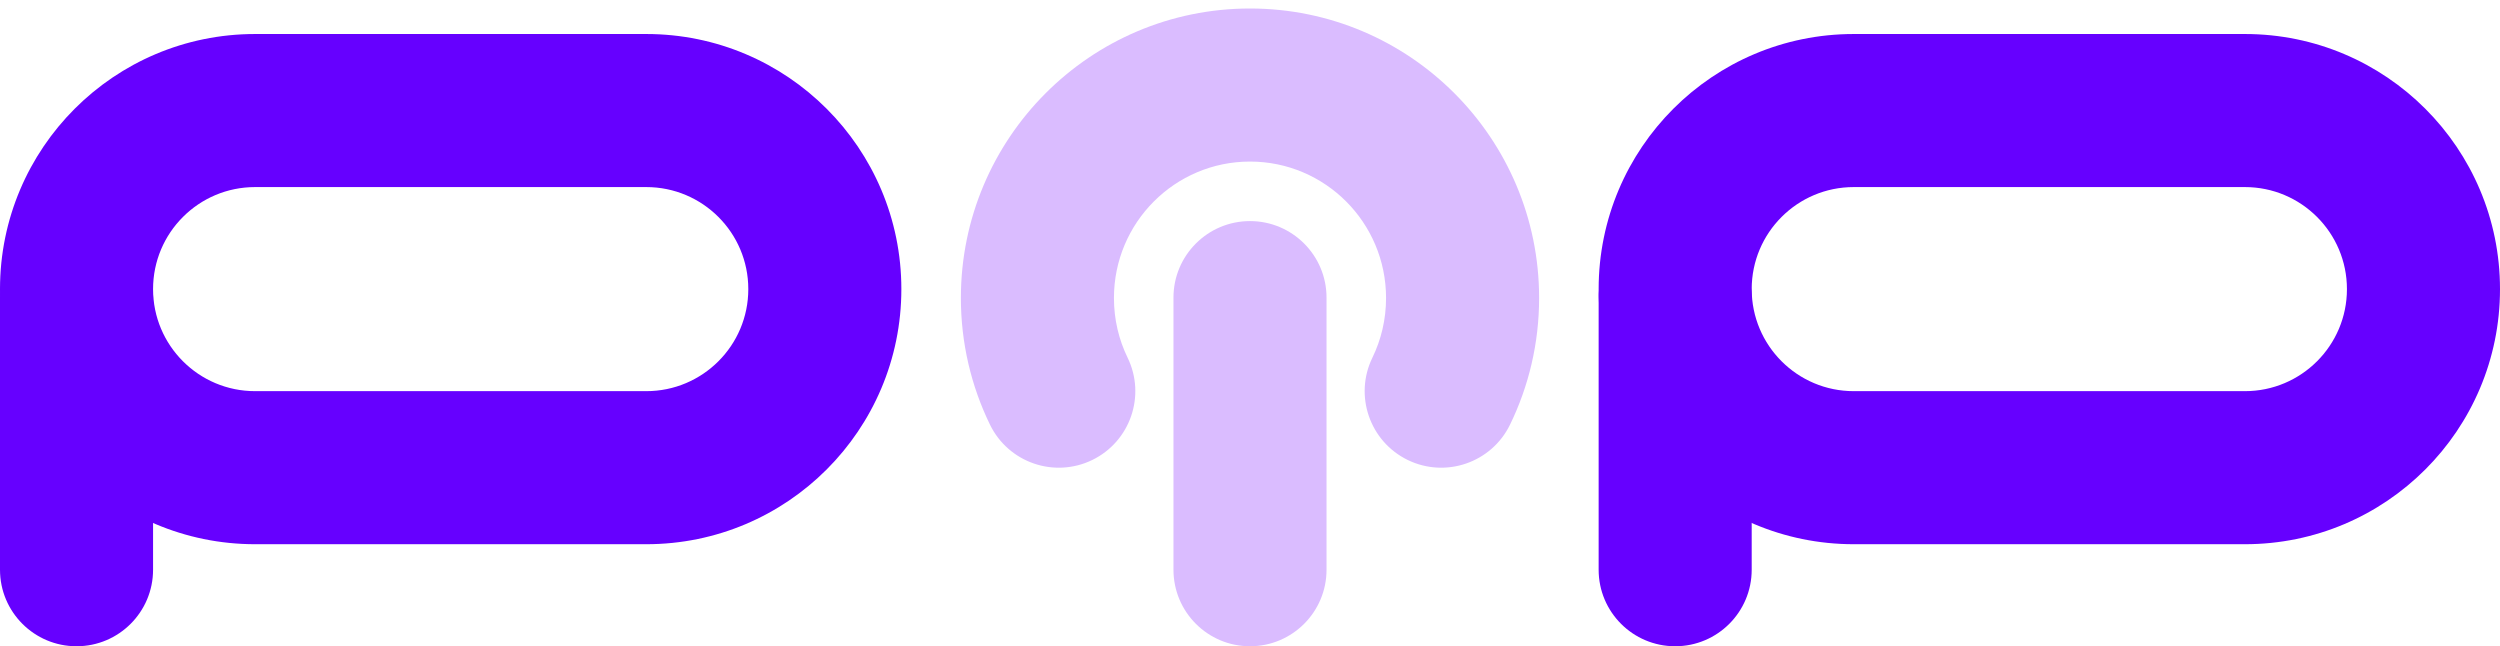
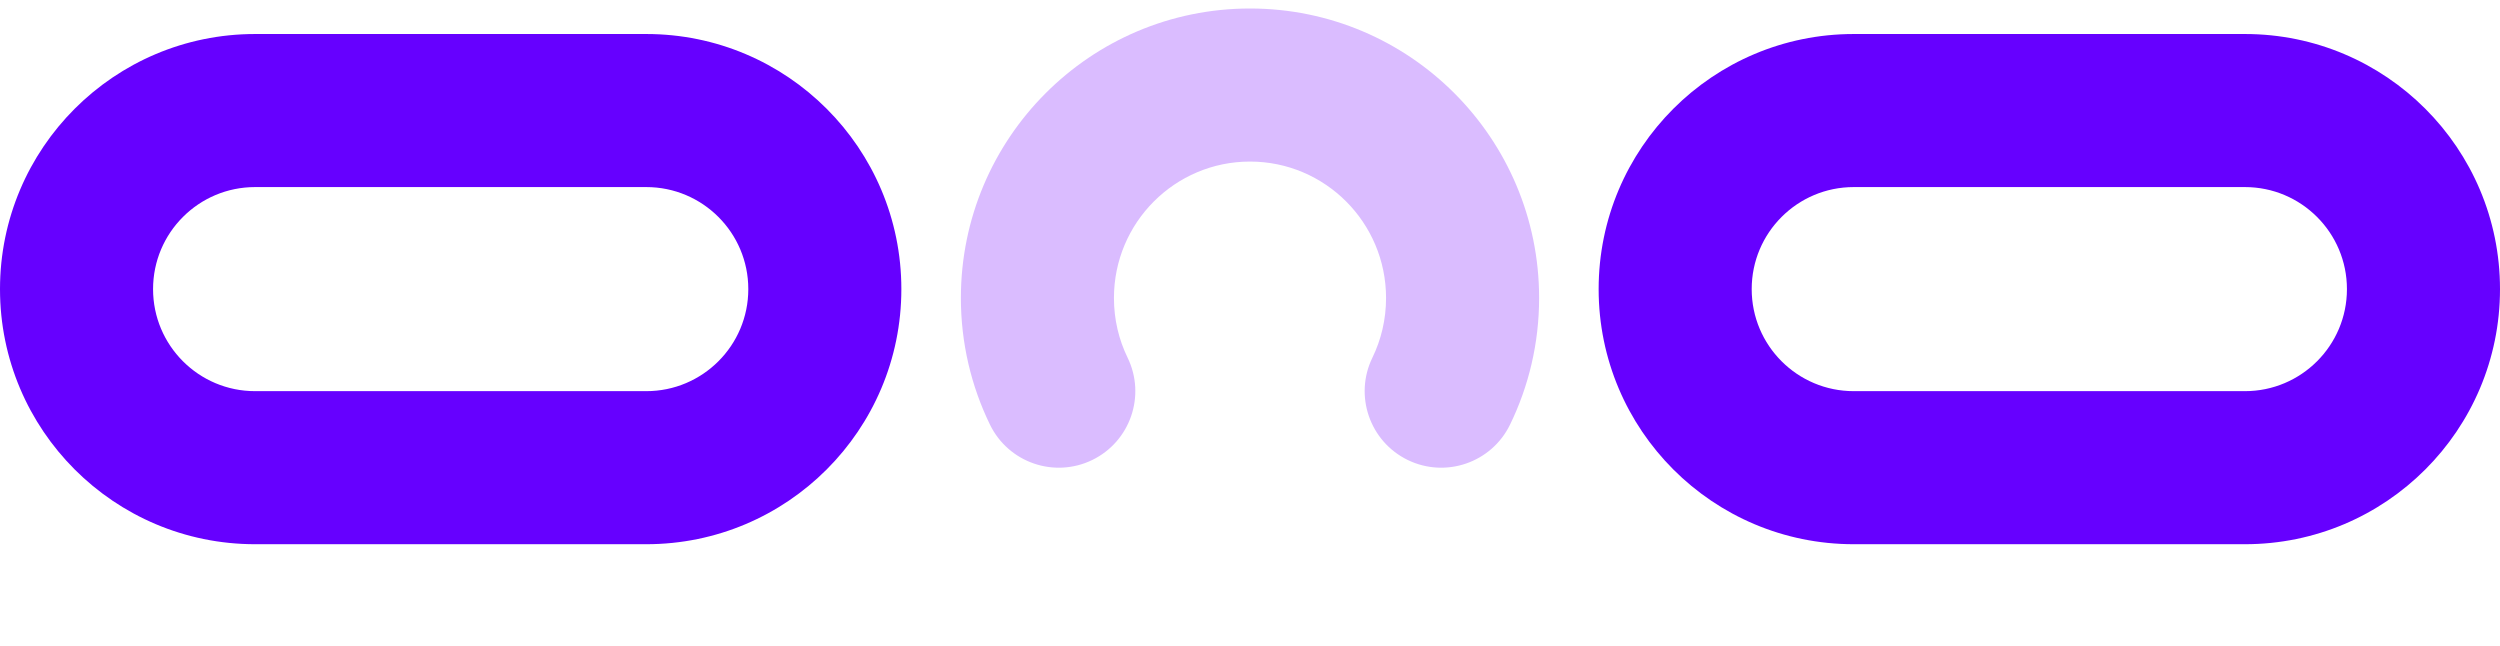
<svg xmlns="http://www.w3.org/2000/svg" width="147" height="38" viewBox="0 0 147 38" fill="none">
  <path fill-rule="evenodd" clip-rule="evenodd" d="M38 11H15C11.686 11 9 13.686 9 17C9 20.314 11.686 23 15 23H38C41.314 23 44 20.314 44 17C44 13.686 41.314 11 38 11ZM15 2C6.716 2 0 8.716 0 17C0 25.284 6.716 32 15 32H38C46.284 32 53 25.284 53 17C53 8.716 46.284 2 38 2H15Z" fill="#6600FF" />
-   <path fill-rule="evenodd" clip-rule="evenodd" d="M-2.36042e-07 33.5C-1.05679e-07 35.985 2.015 38 4.5 38C6.985 38 9 35.985 9 33.5L9 17.5C9 15.015 6.985 13 4.5 13C2.015 13 -1.20566e-06 15.015 -1.0753e-06 17.5L-2.36042e-07 33.5Z" fill="#6600FF" />
-   <path fill-rule="evenodd" clip-rule="evenodd" d="M94 33.5C94 35.985 96.015 38 98.5 38C100.985 38 103 35.985 103 33.5L103 17.5C103 15.015 100.985 13 98.5 13C96.015 13 94 15.015 94 17.5L94 33.5Z" fill="#6600FF" />
  <path fill-rule="evenodd" clip-rule="evenodd" d="M132 11H109C105.686 11 103 13.686 103 17C103 20.314 105.686 23 109 23H132C135.314 23 138 20.314 138 17C138 13.686 135.314 11 132 11ZM109 2C100.716 2 94 8.716 94 17C94 25.284 100.716 32 109 32H132C140.284 32 147 25.284 147 17C147 8.716 140.284 2 132 2H109Z" fill="#6600FF" />
-   <path fill-rule="evenodd" clip-rule="evenodd" d="M69 33.5C69 35.985 71.015 38 73.5 38C75.985 38 78 35.985 78 33.5L78 17.5C78 15.015 75.985 13 73.5 13C71.015 13 69 15.015 69 17.5L69 33.5Z" fill="#DABCFF" />
  <path fill-rule="evenodd" clip-rule="evenodd" d="M73.5 9.5C69.089 9.5 65.5 13.084 65.5 17.522C65.5 18.79 65.79 19.977 66.303 21.032C67.39 23.266 66.46 25.959 64.225 27.047C61.99 28.134 59.297 27.203 58.21 24.968C57.113 22.714 56.5 20.183 56.5 17.522C56.5 8.128 64.104 0.5 73.5 0.5C82.896 0.5 90.5 8.128 90.5 17.522C90.5 20.183 89.887 22.714 88.79 24.968C87.703 27.203 85.01 28.134 82.775 27.047C80.54 25.959 79.61 23.266 80.697 21.032C81.21 19.977 81.5 18.79 81.5 17.522C81.5 13.084 77.911 9.5 73.5 9.5Z" fill="#DABCFF" />
</svg>